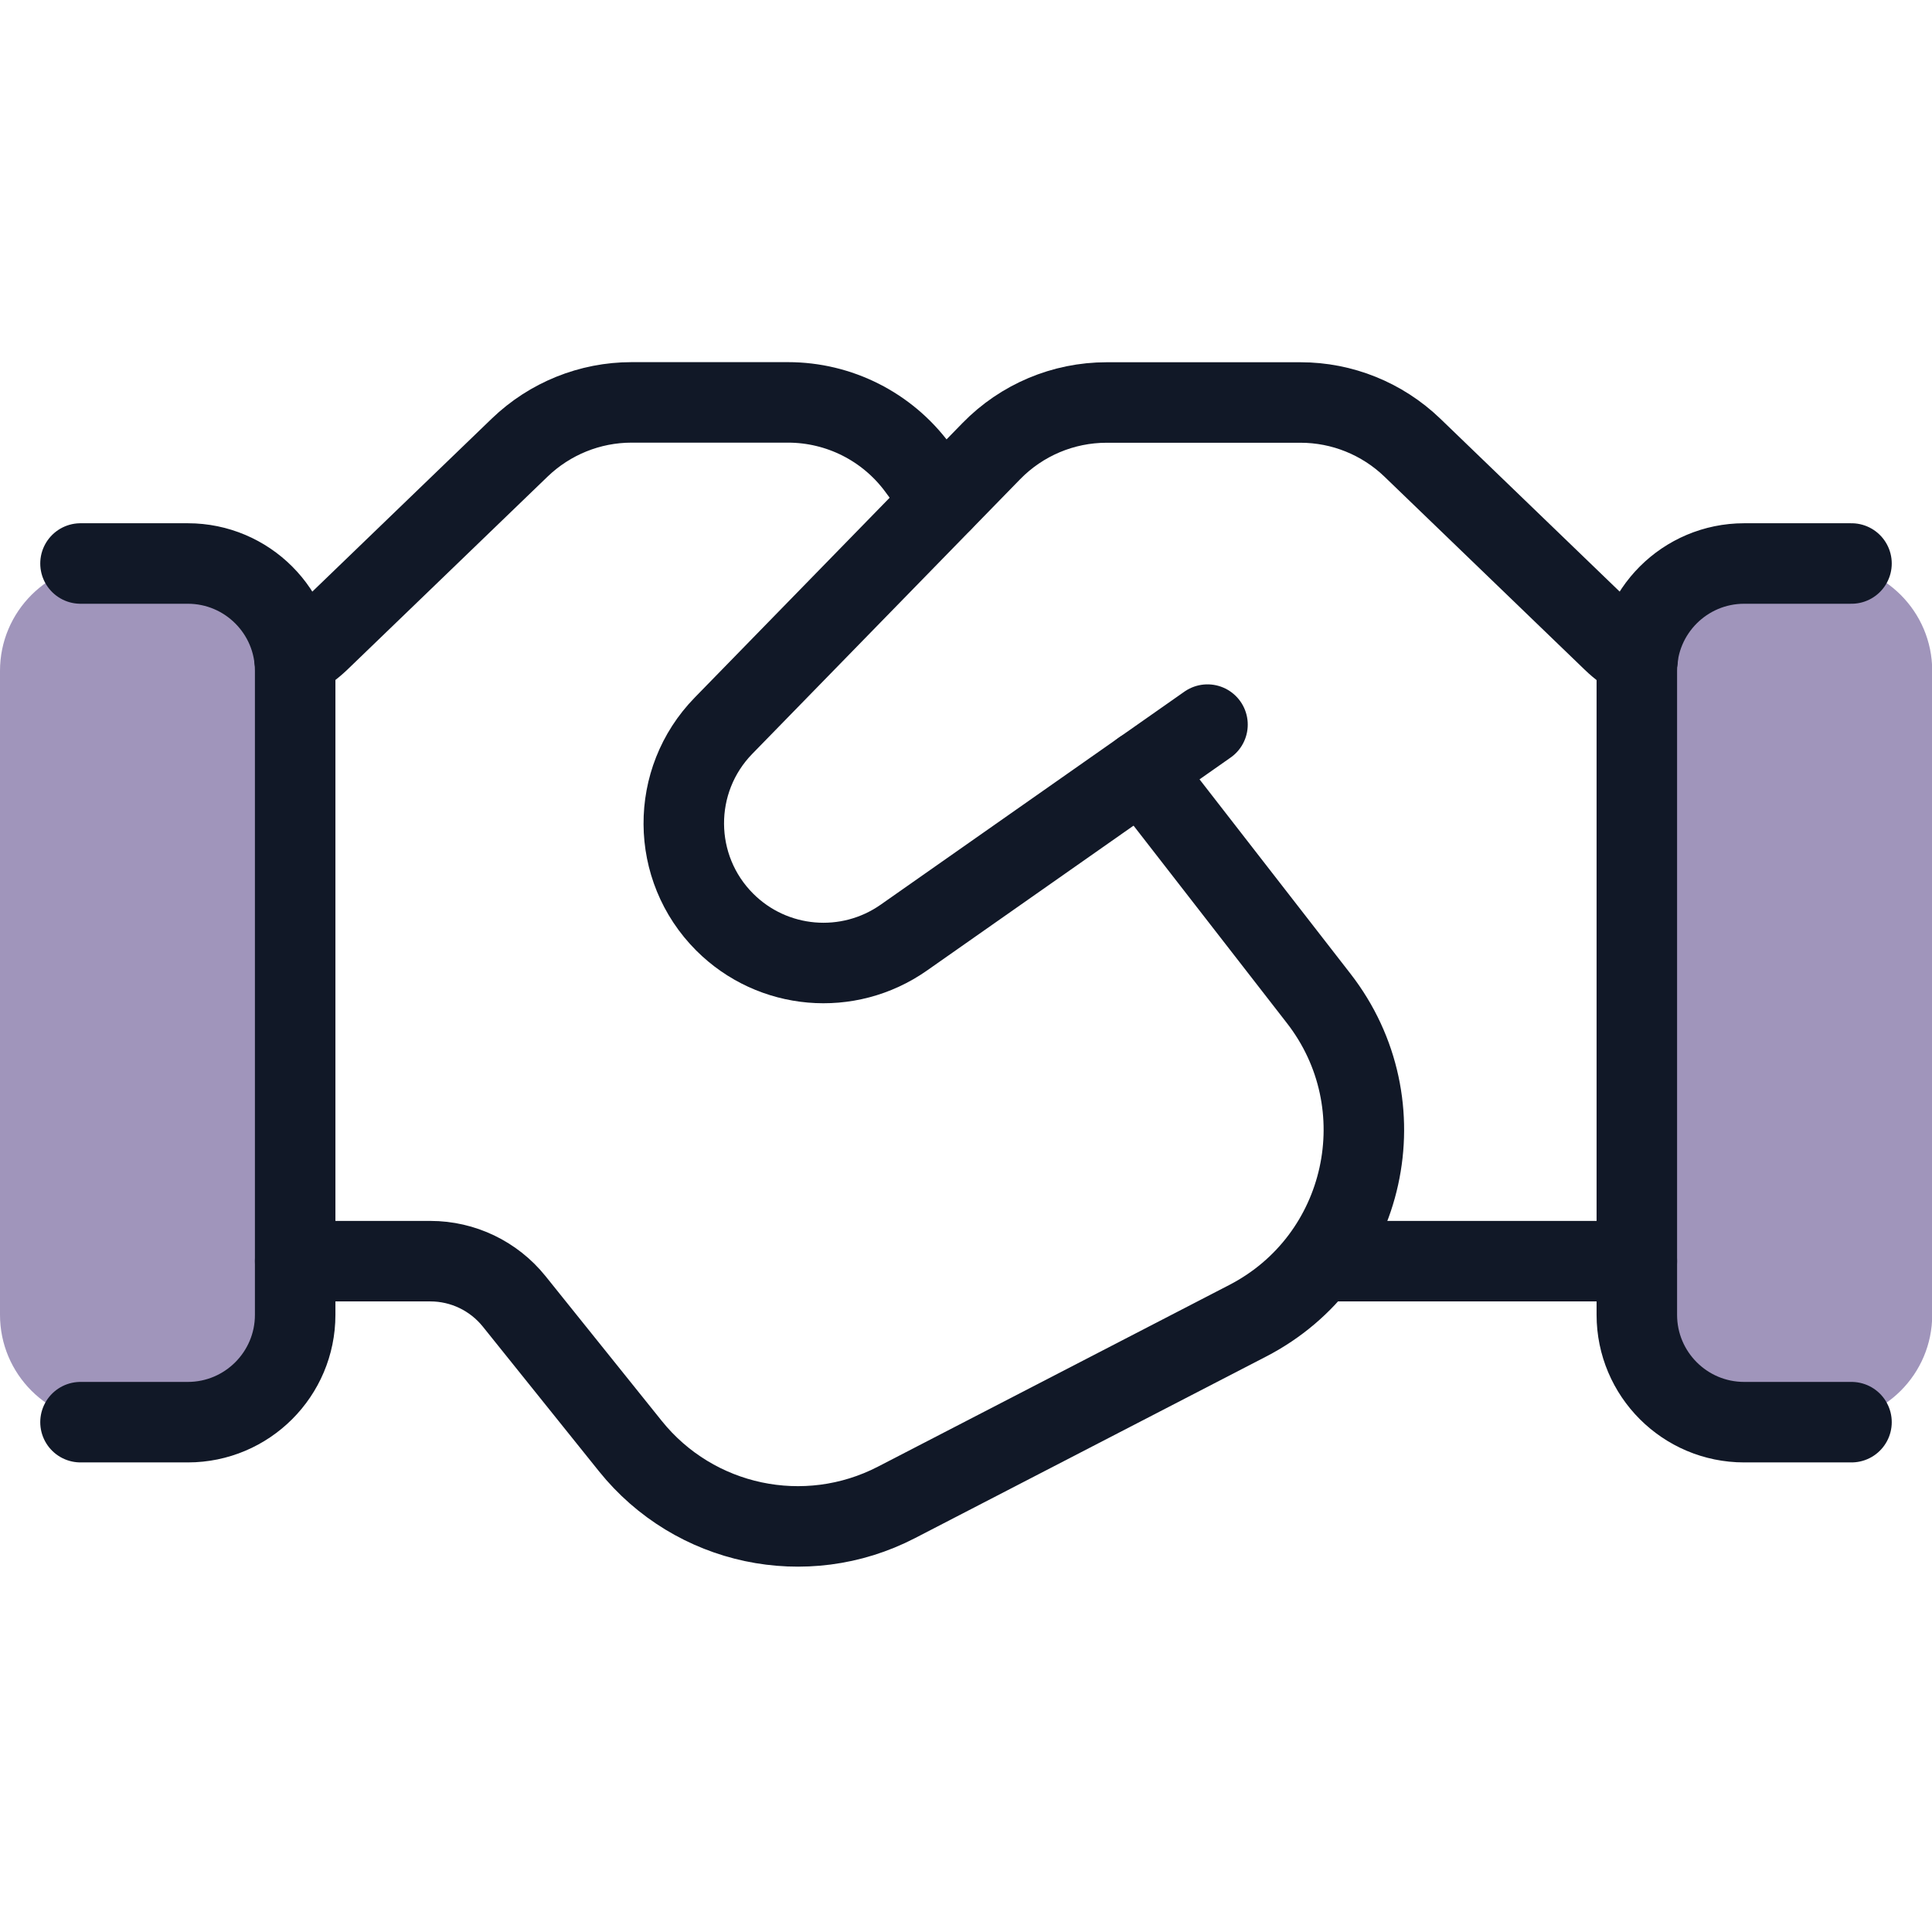
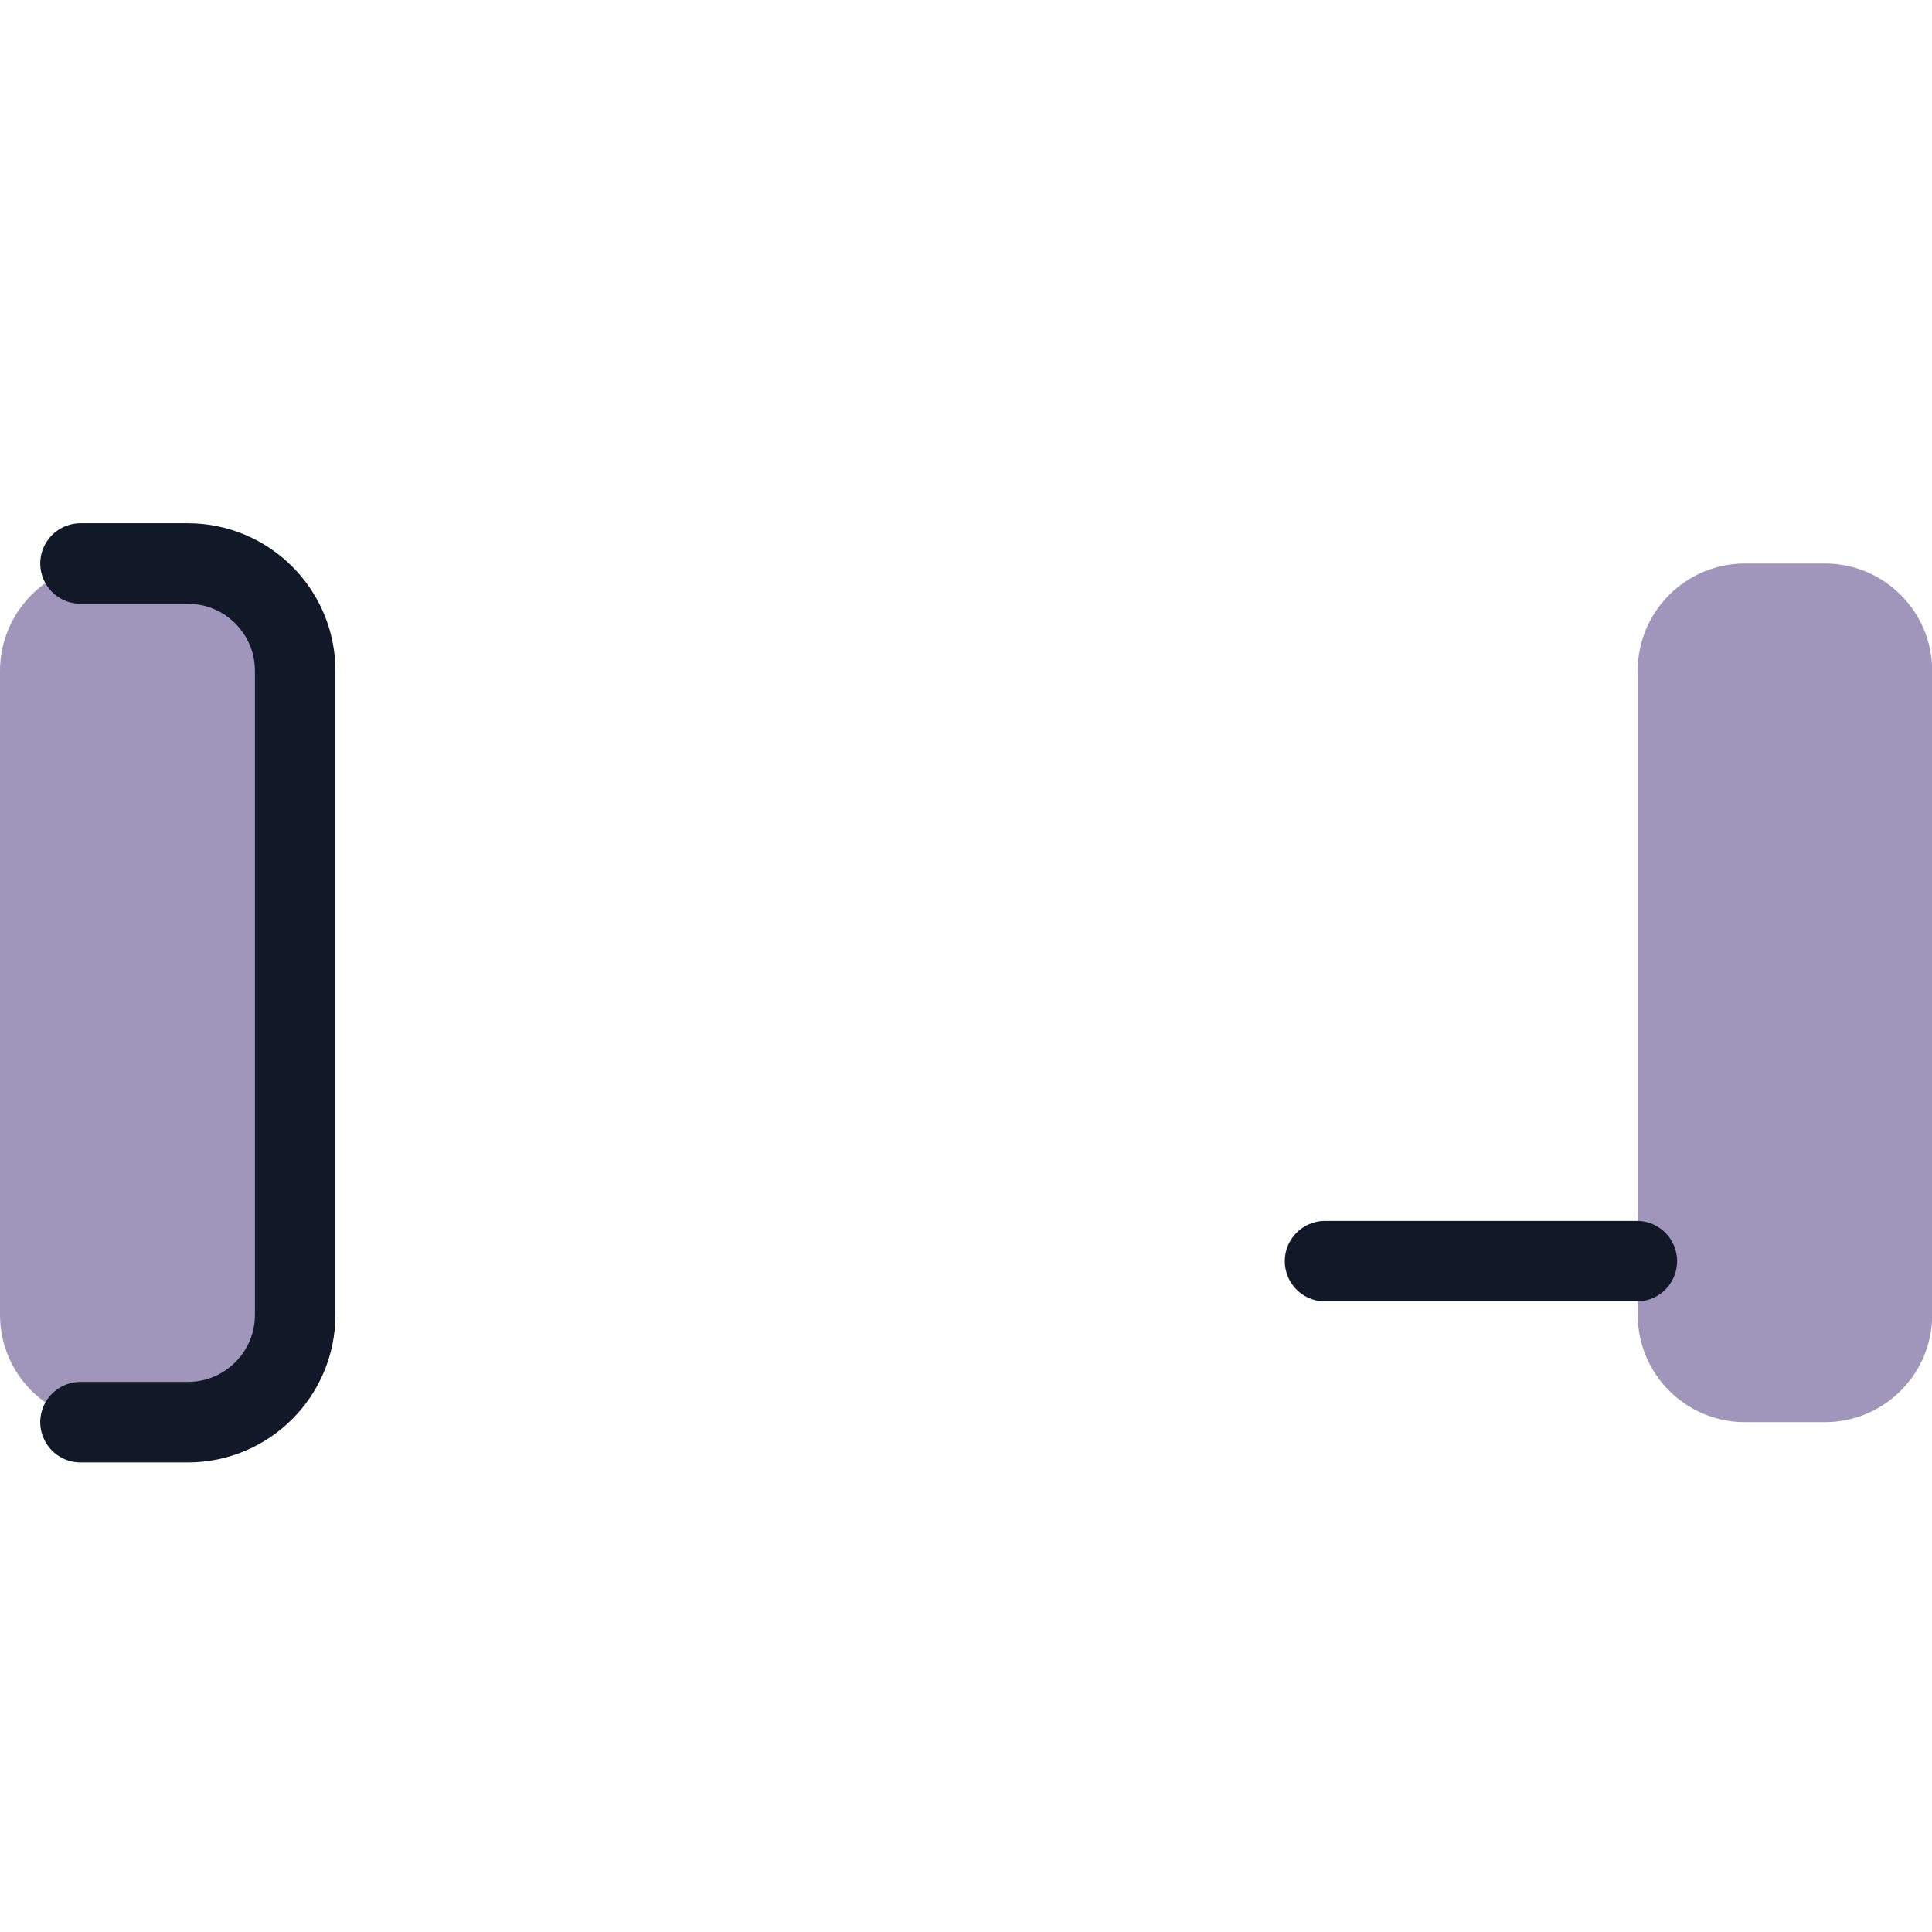
<svg xmlns="http://www.w3.org/2000/svg" data-color="color-2" viewBox="0 0 18 18">
  <g fill="#111827" class="nc-icon-wrapper">
    <path d="M0 6.25C0 5.698 0.448 5.25 1 5.25H1.744C2.296 5.25 2.744 5.698 2.744 6.25V12.25C2.744 12.802 2.296 13.25 1.744 13.25H1C0.448 13.25 0 12.802 0 12.25V6.25Z" fill="#78689F" fill-opacity="0.700" data-color="color-2" data-stroke="none" stroke="none" />
    <path d="M15.258 6.25C15.258 5.698 15.706 5.25 16.258 5.25H17.002C17.554 5.25 18.002 5.698 18.002 6.25V12.25C18.002 12.802 17.554 13.25 17.002 13.25H16.258C15.706 13.25 15.258 12.802 15.258 12.25V6.25Z" fill="#78689F" fill-opacity="0.700" data-color="color-2" data-stroke="none" stroke="none" />
    <path d="M12.345 11.75H15.25" stroke="#111827" stroke-width="0.75" stroke-linecap="round" stroke-linejoin="round" fill="none" />
-     <path d="M8.779 4.67L8.548 4.357C8.265 3.975 7.818 3.749 7.342 3.749H5.884C5.496 3.749 5.123 3.9 4.843 4.169L2.976 5.969C2.906 6.036 2.828 6.092 2.744 6.136" stroke="#111827" stroke-width="0.75" stroke-linecap="round" stroke-linejoin="round" fill="none" />
-     <path d="M2.75 11.75H4.01C4.313 11.75 4.6 11.888 4.79 12.124L5.873 13.473C6.469 14.215 7.505 14.435 8.351 13.998L11.625 12.305C12.736 11.731 13.053 10.289 12.286 9.302L10.638 7.18" stroke="#111827" stroke-width="0.75" stroke-linecap="round" stroke-linejoin="round" fill="none" />
-     <path d="M15.258 6.138C15.173 6.094 15.095 6.038 15.025 5.97L13.158 4.17C12.878 3.901 12.505 3.75 12.117 3.75H10.31C9.906 3.75 9.519 3.913 9.236 4.203L6.741 6.761C6.243 7.271 6.248 8.087 6.752 8.591C7.199 9.038 7.902 9.099 8.42 8.736L11.25 6.751" stroke="#111827" stroke-width="0.75" stroke-linecap="round" stroke-linejoin="round" fill="none" />
    <path d="M0.75 5.25H1.75C2.302 5.25 2.75 5.698 2.75 6.25V12.25C2.75 12.802 2.302 13.25 1.75 13.25H0.75" stroke="#111827" stroke-width="0.75" stroke-linecap="round" stroke-linejoin="round" fill="none" />
-     <path d="M17.25 5.25H16.25C15.698 5.25 15.25 5.698 15.25 6.25V12.25C15.25 12.802 15.698 13.25 16.25 13.25H17.25" stroke="#111827" stroke-width="0.75" stroke-linecap="round" stroke-linejoin="round" fill="none" />
  </g>
</svg>